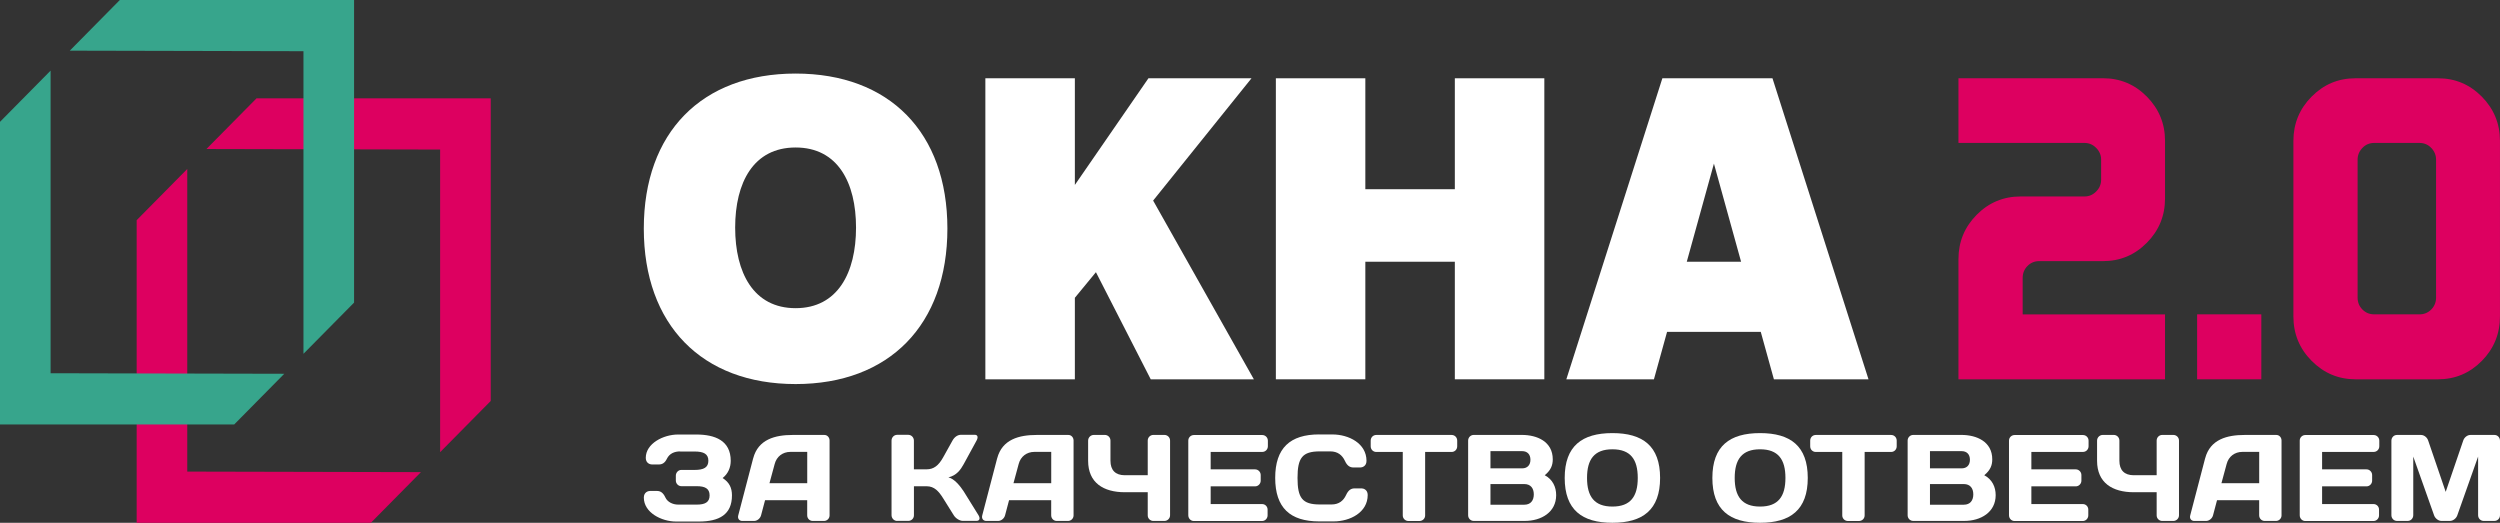
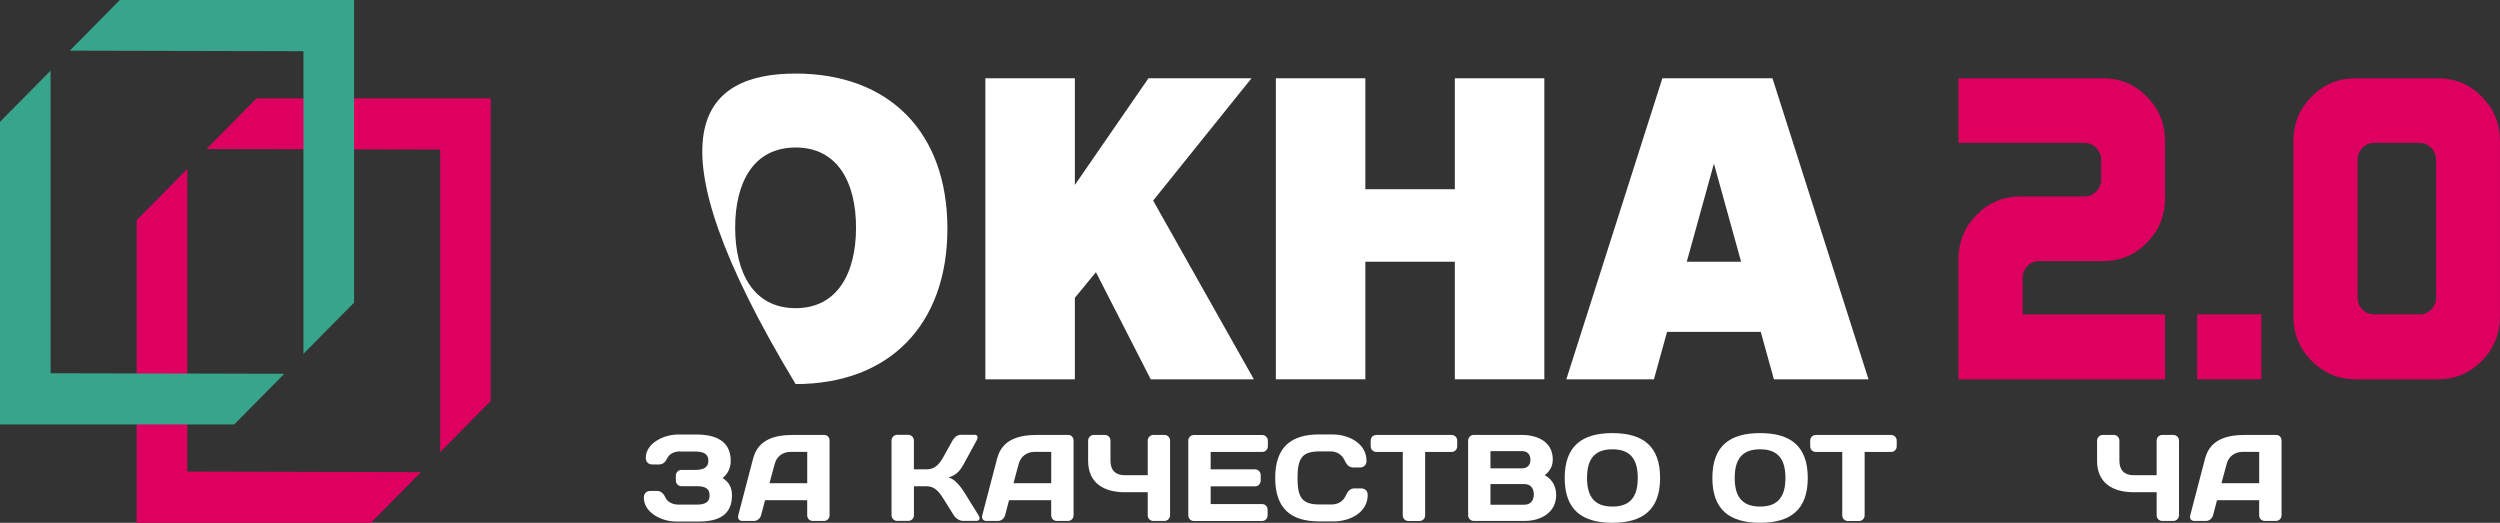
<svg xmlns="http://www.w3.org/2000/svg" width="2721" height="569" viewBox="0 0 2721 569" fill="none">
  <rect x="0" y="0" width="2721" height="569" fill="#333333" stroke="none" />
  <g clip-path="url(#clip0_2451_986)">
    <path d="M534.112 107.045H279.174L224.682 162.183L479.041 162.77V492.131L534.112 436.404V107.045Z" fill="#DD0060" />
    <path d="M203.821 183.916L148.748 239.641V569H403.652L458.144 513.861L203.821 513.277V183.916Z" fill="#DD0060" />
    <path d="M385.366 0H130.427L75.971 55.138L330.293 55.725V385.085L385.366 329.359V0Z" fill="#37A58C" />
    <path d="M55.073 76.87L0 132.596V461.955H254.94L309.396 406.817L55.073 406.23V76.87Z" fill="#37A58C" />
-     <path d="M865.932 418.013C763.946 418.013 700.713 353.514 700.713 248.781C700.713 144.049 763.946 80.064 865.932 80.064C967.913 80.064 1031.15 144.049 1031.15 248.781C1031.15 353.514 967.913 418.013 865.932 418.013ZM865.932 160.531C820.036 160.531 800.154 198.709 800.154 247.717C800.154 296.724 820.036 335.416 865.932 335.416C911.822 335.416 931.705 296.724 931.705 247.717C931.705 198.709 911.822 160.531 865.932 160.531Z" fill="white" />
+     <path d="M865.932 418.013C700.713 144.049 763.946 80.064 865.932 80.064C967.913 80.064 1031.15 144.049 1031.15 248.781C1031.15 353.514 967.913 418.013 865.932 418.013ZM865.932 160.531C820.036 160.531 800.154 198.709 800.154 247.717C800.154 296.724 820.036 335.416 865.932 335.416C911.822 335.416 931.705 296.724 931.705 247.717C931.705 198.709 911.822 160.531 865.932 160.531Z" fill="white" />
    <path d="M1252.46 412.837L1192.81 296.247L1169.88 324.11V412.874H1072.47V85.203H1169.88V201.279L1249.96 85.203H1362.13L1255.07 218.313L1364.71 412.837H1252.53H1252.46Z" fill="white" />
    <path d="M1583.44 412.837V284.867H1486.03V412.837H1388.65V85.203H1486.03V205.942H1583.44V85.203H1680.85V412.837H1583.44Z" fill="white" />
    <path d="M1930.71 412.837L1916.42 361.223H1814.43L1800.14 412.837H1704.8L1809.32 85.203H1929.16L2033.68 412.837H1930.68H1930.71ZM1865.44 178.079L1835.88 284.904H1895.01L1865.44 178.079Z" fill="white" />
    <path d="M2206.7 289.492C2210.17 285.968 2214.42 284.206 2219.5 284.206H2289.05C2307.59 284.206 2323.48 277.525 2336.65 264.199C2349.82 250.874 2356.42 234.832 2356.42 216.036V153.336C2356.42 134.578 2349.82 118.535 2336.65 105.173C2323.48 91.848 2307.59 85.166 2289.05 85.166H2131.59V155.576H2268.84C2273.7 155.576 2277.91 157.374 2281.5 161.008C2285.1 164.643 2286.87 168.901 2286.87 173.82V195.589C2286.87 200.508 2285.1 204.766 2281.5 208.401C2277.91 212.035 2273.7 213.833 2268.84 213.833H2199.26C2180.5 213.833 2164.54 220.515 2151.37 233.84C2138.2 247.166 2131.59 263.208 2131.59 282.004V412.874H2356.42V342.171H2201.47V302.488C2201.47 297.385 2203.21 293.053 2206.7 289.529V289.492Z" fill="#DD0060" />
    <path d="M2701.23 105.21C2688.05 91.884 2672.2 85.203 2653.63 85.203H2563.51C2544.97 85.203 2529.11 91.884 2515.91 105.21C2502.74 118.535 2496.13 134.578 2496.13 153.373V344.373C2496.13 363.352 2502.78 379.505 2516.06 392.83C2529.33 406.156 2545.26 412.837 2563.8 412.837H2653.59C2672.13 412.837 2687.99 406.156 2701.19 392.83C2714.36 379.505 2720.96 363.352 2720.96 344.373V153.336C2720.96 134.578 2714.36 118.535 2701.19 105.173L2701.23 105.21ZM2651.42 323.889C2651.42 328.992 2649.67 333.324 2646.19 336.848C2642.71 340.372 2638.43 342.134 2633.38 342.134H2584.04C2579 342.134 2574.72 340.372 2571.24 336.848C2567.75 333.324 2566.01 329.029 2566.01 323.889V173.82C2566.01 168.901 2567.75 164.643 2571.24 161.009C2574.72 157.374 2578.97 155.576 2584.04 155.576H2633.38C2638.43 155.576 2642.71 157.374 2646.19 161.009C2649.67 164.643 2651.42 168.901 2651.42 173.82V323.889Z" fill="#DD0060" />
    <path d="M2461.23 342.134H2391.36V412.837H2461.23V342.134Z" fill="#DD0060" />
    <path d="M740.22 491.324C734.27 491.324 728.72 493.449 725.818 499.363C723.713 503.769 720.811 505.529 717.113 505.529H709.458C707.748 505.529 702.854 504.319 702.854 498.332C702.854 482.696 722.008 472.931 738.007 472.931H757.816C778.025 472.931 795.328 479.355 795.328 501.566C795.328 508.647 792.573 515.587 786.477 520.285C793.878 524.982 796.672 531.115 796.672 539.154C796.672 560.153 782.671 567.643 760.61 567.643H735.906C719.903 567.643 700.748 557.877 700.748 541.576C700.748 535.555 705.648 534.344 707.353 534.344H715.008C718.706 534.344 721.754 536.071 724.26 541.576C726.507 546.386 732.203 549.211 738.119 549.211H758.324C767.176 549.211 772.329 546.789 772.329 539.193C772.329 531.592 767.176 529.17 758.324 529.17H741.671C738.373 529.17 735.579 526.49 735.579 523.003V517.644C735.579 514.449 738.227 511.477 741.382 511.477H755.93C765.979 511.477 770.986 508.798 770.986 501.454C770.986 494.111 765.979 491.431 755.93 491.431H740.22V491.324Z" fill="white" />
    <path d="M819.783 498.809C825.191 478.107 843.837 473.408 862.591 473.408H897.349C900.504 473.408 902.903 476.198 902.903 479.428V560.995C902.903 564.336 900.143 567.016 896.806 567.016H884.652C881.203 567.016 878.556 564.336 878.556 560.849V544.407H832.699L828.347 560.849C827.404 564.336 824.101 567.016 820.692 567.016H807.99C804.546 567.016 802.587 564.336 803.491 560.995L819.749 498.809H819.783ZM837.487 525.941H878.595V491.835H860.237C851.893 491.835 845.288 496.903 843.183 504.942L837.487 525.941Z" fill="white" />
    <path d="M976.438 566.982C973.136 566.982 970.347 564.19 970.347 560.703V479.539C970.347 476.051 973.102 473.261 976.438 473.261H988.593C991.895 473.261 994.689 476.051 994.689 479.539V510.816H1008.55C1016.1 510.816 1021.5 506.925 1026.65 497.564L1036.7 479.502C1039.09 475.207 1042.65 473.225 1045.95 473.225H1060.9C1064.2 473.225 1064.85 475.904 1062.89 479.502L1048.89 505.16C1045.59 511.181 1041.23 517.459 1032.24 519.589C1038.59 520.912 1045.19 529.097 1048.89 534.821L1065 560.776C1067.11 564.263 1066.2 566.943 1062.75 566.943H1047.95C1044.64 566.943 1040.15 564.263 1038.04 560.776L1026.69 542.607C1021.79 534.714 1016.93 529.243 1008.58 529.243H994.723V560.922C994.723 564.263 991.968 566.943 988.632 566.943H976.478L976.438 566.982Z" fill="white" />
    <path d="M1085.35 498.809C1090.76 478.107 1109.41 473.408 1128.16 473.408H1162.92C1166.07 473.408 1168.47 476.198 1168.47 479.428V560.995C1168.47 564.336 1165.71 567.016 1162.37 567.016H1150.22C1146.78 567.016 1144.12 564.336 1144.12 560.849V544.407H1098.27L1093.92 560.849C1093.01 564.336 1089.67 567.016 1086.26 567.016H1073.56C1070.11 567.016 1068.16 564.336 1069.06 560.995L1085.32 498.809H1085.35ZM1103.06 525.941H1144.16V491.835H1125.8C1117.46 491.835 1110.86 496.903 1108.75 504.942L1103.06 525.941Z" fill="white" />
    <path d="M1184.32 479.539C1184.32 476.198 1187.08 473.372 1190.53 473.372H1202.54C1205.84 473.372 1208.63 476.051 1208.63 479.539V501.454C1208.63 511.735 1214.04 517.241 1224.23 517.241H1249.19V479.539C1249.19 476.051 1251.99 473.372 1255.29 473.372H1267.3C1270.74 473.372 1273.5 476.051 1273.5 479.539V560.849C1273.5 564.19 1270.74 567.016 1267.3 567.016H1255.29C1251.99 567.016 1249.19 564.336 1249.19 560.995V535.74H1224.23C1200.98 535.74 1184.32 525.425 1184.32 501.527V479.612V479.539Z" fill="white" />
    <path d="M1379.95 479.539V485.706C1379.95 489.194 1377.19 491.874 1373.85 491.874H1317.69V510.85H1366.05C1369.35 510.85 1372.15 513.642 1372.15 517.017V523.188C1372.15 526.529 1369.39 529.355 1366.05 529.355H1317.69V548.628H1373.7C1377.01 548.628 1379.65 551.308 1379.65 554.649V560.922C1379.65 564.263 1377.01 567.089 1373.56 567.089H1299.44C1295.99 567.089 1293.34 564.302 1293.34 560.815V479.502C1293.34 476.161 1296.1 473.481 1299.44 473.481H1373.85C1377.15 473.481 1379.95 476.161 1379.95 479.649V479.539Z" fill="white" />
    <path d="M1435.75 472.857H1450.15C1468.1 472.857 1487.3 482.622 1487.3 501.6C1487.3 507.621 1482.4 508.798 1480.7 508.798H1473.04C1469.34 508.798 1466.29 507.071 1463.79 501.6C1460.89 495.322 1455.84 491.285 1447.93 491.285H1436.43C1417.39 491.285 1412.23 498.371 1412.23 520.178C1412.23 541.98 1417.39 549.065 1436.43 549.065H1449.24C1457.19 549.065 1462.19 545.063 1465.09 538.75C1467.6 533.279 1470.64 531.558 1474.35 531.558H1482C1483.71 531.558 1488.61 532.769 1488.61 538.75C1488.61 557.732 1469.45 567.497 1451.49 567.497H1435.78C1404.18 567.497 1387.93 552.664 1387.93 520.139C1387.93 487.613 1404.18 472.82 1435.78 472.82L1435.75 472.857Z" fill="white" />
    <path d="M1579.92 473.408C1583.37 473.408 1586.02 476.088 1586.02 479.575V485.743C1586.02 489.228 1583.37 491.908 1579.92 491.908H1551.12V561.034C1551.12 564.375 1548.36 567.055 1545.02 567.055H1532.87C1529.56 567.055 1526.77 564.375 1526.77 561.034V491.908H1497.97C1494.52 491.908 1491.87 489.228 1491.87 485.743V479.575C1491.87 476.088 1494.52 473.408 1497.97 473.408H1579.88H1579.92Z" fill="white" />
    <path d="M1597.92 479.539C1597.92 476.198 1600.56 473.372 1604.01 473.372H1656.47C1672.98 473.372 1690.03 480.603 1690.03 499.986C1690.03 506.668 1687.78 511.881 1681.32 517.241C1690.03 521.899 1693.73 530.089 1693.73 538.897C1693.73 557.474 1677.63 566.982 1659.52 566.982H1604.01C1600.56 566.982 1597.92 564.19 1597.92 560.815V479.502V479.539ZM1622.22 491.028V509.751H1656.73C1662.13 509.751 1665.73 506.41 1665.73 500.389C1665.73 494.369 1662.17 491.028 1656.73 491.028H1622.22ZM1622.22 526.855V549.323H1659.09C1665.94 549.323 1669.39 544.771 1669.39 538.089C1669.39 531.407 1665.94 526.855 1659.09 526.855H1622.22Z" fill="white" />
    <path d="M1754.94 471.389C1787.99 471.389 1806.85 485.449 1806.85 520.178C1806.85 554.901 1787.95 569 1754.94 569C1721.92 569 1703.02 554.94 1703.02 520.178C1703.02 485.412 1721.92 471.389 1754.94 471.389ZM1727.33 520.178C1727.33 540.219 1735.13 551.341 1754.94 551.341C1774.75 551.341 1782.54 540.258 1782.54 520.178C1782.54 500.097 1774.75 489.009 1754.94 489.009C1735.13 489.009 1727.33 500.097 1727.33 520.178Z" fill="white" />
    <path d="M1915.66 471.389C1948.71 471.389 1967.57 485.449 1967.57 520.178C1967.57 554.901 1948.67 569 1915.66 569C1882.64 569 1863.74 554.94 1863.74 520.178C1863.74 485.412 1882.64 471.389 1915.66 471.389ZM1888.05 520.178C1888.05 540.219 1895.85 551.341 1915.66 551.341C1935.47 551.341 1943.27 540.258 1943.27 520.178C1943.27 500.097 1935.47 489.009 1915.66 489.009C1895.85 489.009 1888.05 500.097 1888.05 520.178Z" fill="white" />
    <path d="M2058.27 473.408C2061.72 473.408 2064.37 476.088 2064.37 479.575V485.743C2064.37 489.228 2061.72 491.908 2058.27 491.908H2029.47V561.034C2029.47 564.375 2026.71 567.055 2023.37 567.055H2011.22C2007.92 567.055 2005.12 564.375 2005.12 561.034V491.908H1976.32C1972.87 491.908 1970.22 489.228 1970.22 485.743V479.575C1970.22 476.088 1972.87 473.408 1976.32 473.408H2058.24H2058.27Z" fill="white" />
-     <path d="M2076.27 479.539C2076.27 476.198 2078.92 473.372 2082.36 473.372H2134.82C2151.33 473.372 2168.38 480.603 2168.38 499.986C2168.38 506.668 2166.14 511.881 2159.68 517.241C2168.38 521.899 2172.09 530.089 2172.09 538.897C2172.09 557.474 2155.97 566.982 2137.87 566.982H2082.36C2078.92 566.982 2076.27 564.19 2076.27 560.815V479.502V479.539ZM2100.58 491.028V509.751H2135.08C2140.48 509.751 2144.07 506.41 2144.07 500.389C2144.07 494.369 2140.52 491.028 2135.08 491.028H2100.58ZM2100.58 526.855V549.323H2137.44C2144.29 549.323 2147.74 544.771 2147.74 538.089C2147.74 531.407 2144.29 526.855 2137.44 526.855H2100.58Z" fill="white" />
-     <path d="M2273.2 479.539V485.706C2273.2 489.194 2270.44 491.874 2267.1 491.874H2210.94V510.85H2259.3C2262.6 510.85 2265.4 513.642 2265.4 517.017V523.188C2265.4 526.529 2262.64 529.355 2259.3 529.355H2210.94V548.628H2266.95C2270.26 548.628 2272.9 551.308 2272.9 554.649V560.922C2272.9 564.263 2270.26 567.089 2266.81 567.089H2192.69C2189.24 567.089 2186.59 564.302 2186.59 560.815V479.502C2186.59 476.161 2189.35 473.481 2192.69 473.481H2267.1C2270.4 473.481 2273.2 476.161 2273.2 479.649V479.539Z" fill="white" />
    <path d="M2282.45 479.539C2282.45 476.198 2285.24 473.372 2288.65 473.372H2300.66C2303.96 473.372 2306.75 476.051 2306.75 479.539V501.454C2306.75 511.735 2312.16 517.241 2322.36 517.241H2347.31V479.539C2347.31 476.051 2350.07 473.372 2353.41 473.372H2365.42C2368.87 473.372 2371.62 476.051 2371.62 479.539V560.849C2371.62 564.19 2368.87 567.016 2365.42 567.016H2353.41C2350.11 567.016 2347.31 564.336 2347.31 560.995V535.74H2322.36C2299.1 535.74 2282.45 525.425 2282.45 501.527V479.612V479.539Z" fill="white" />
    <path d="M2400.1 498.809C2405.51 478.107 2424.16 473.408 2442.92 473.408H2477.67C2480.83 473.408 2483.22 476.198 2483.22 479.428V560.995C2483.22 564.336 2480.46 567.016 2477.13 567.016H2464.97C2461.53 567.016 2458.88 564.336 2458.88 560.849V544.407H2413.02L2408.67 560.849C2407.76 564.336 2404.42 567.016 2401.01 567.016H2388.31C2384.87 567.016 2382.91 564.336 2383.82 560.995L2400.07 498.809H2400.1ZM2417.81 525.941H2458.91V491.835H2440.56C2432.21 491.835 2425.61 496.903 2423.5 504.942L2417.81 525.941Z" fill="white" />
-     <path d="M2589.63 479.539V485.706C2589.63 489.194 2586.87 491.874 2583.53 491.874H2527.37V510.85H2575.74C2579.04 510.85 2581.83 513.642 2581.83 517.017V523.188C2581.83 526.529 2579.07 529.355 2575.74 529.355H2527.37V548.628H2583.39C2586.69 548.628 2589.34 551.308 2589.34 554.649V560.922C2589.34 564.263 2586.69 567.089 2583.25 567.089H2509.12C2505.68 567.089 2503.03 564.302 2503.03 560.815V479.502C2503.03 476.161 2505.79 473.481 2509.12 473.481H2583.53C2586.84 473.481 2589.63 476.161 2589.63 479.649V479.539Z" fill="white" />
-     <path d="M2657.29 566.982C2653.99 566.982 2650.54 564.302 2649.34 561.107L2626.6 496.941V560.703C2626.6 564.19 2623.95 566.982 2620.5 566.982H2608.9C2605.45 566.982 2602.8 564.19 2602.8 560.703V479.686C2602.8 476.198 2605.45 473.408 2608.75 473.408H2635.05C2638.5 473.408 2641.8 476.198 2642.85 479.575L2661.9 535.337L2680.95 479.575C2682 476.235 2685.3 473.408 2688.75 473.408H2715.05C2718.35 473.408 2721 476.198 2721 479.686V560.703C2721 564.19 2718.35 566.982 2714.9 566.982H2703.26C2699.81 566.982 2697.17 564.19 2697.17 560.703V496.941L2674.45 561.107C2673.26 564.336 2669.81 566.982 2666.51 566.982H2657.25H2657.29Z" fill="white" />
  </g>
  <defs>
    <clipPath id="clip0_2451_986">
      <rect width="2721" height="569" fill="white" />
    </clipPath>
  </defs>
</svg>